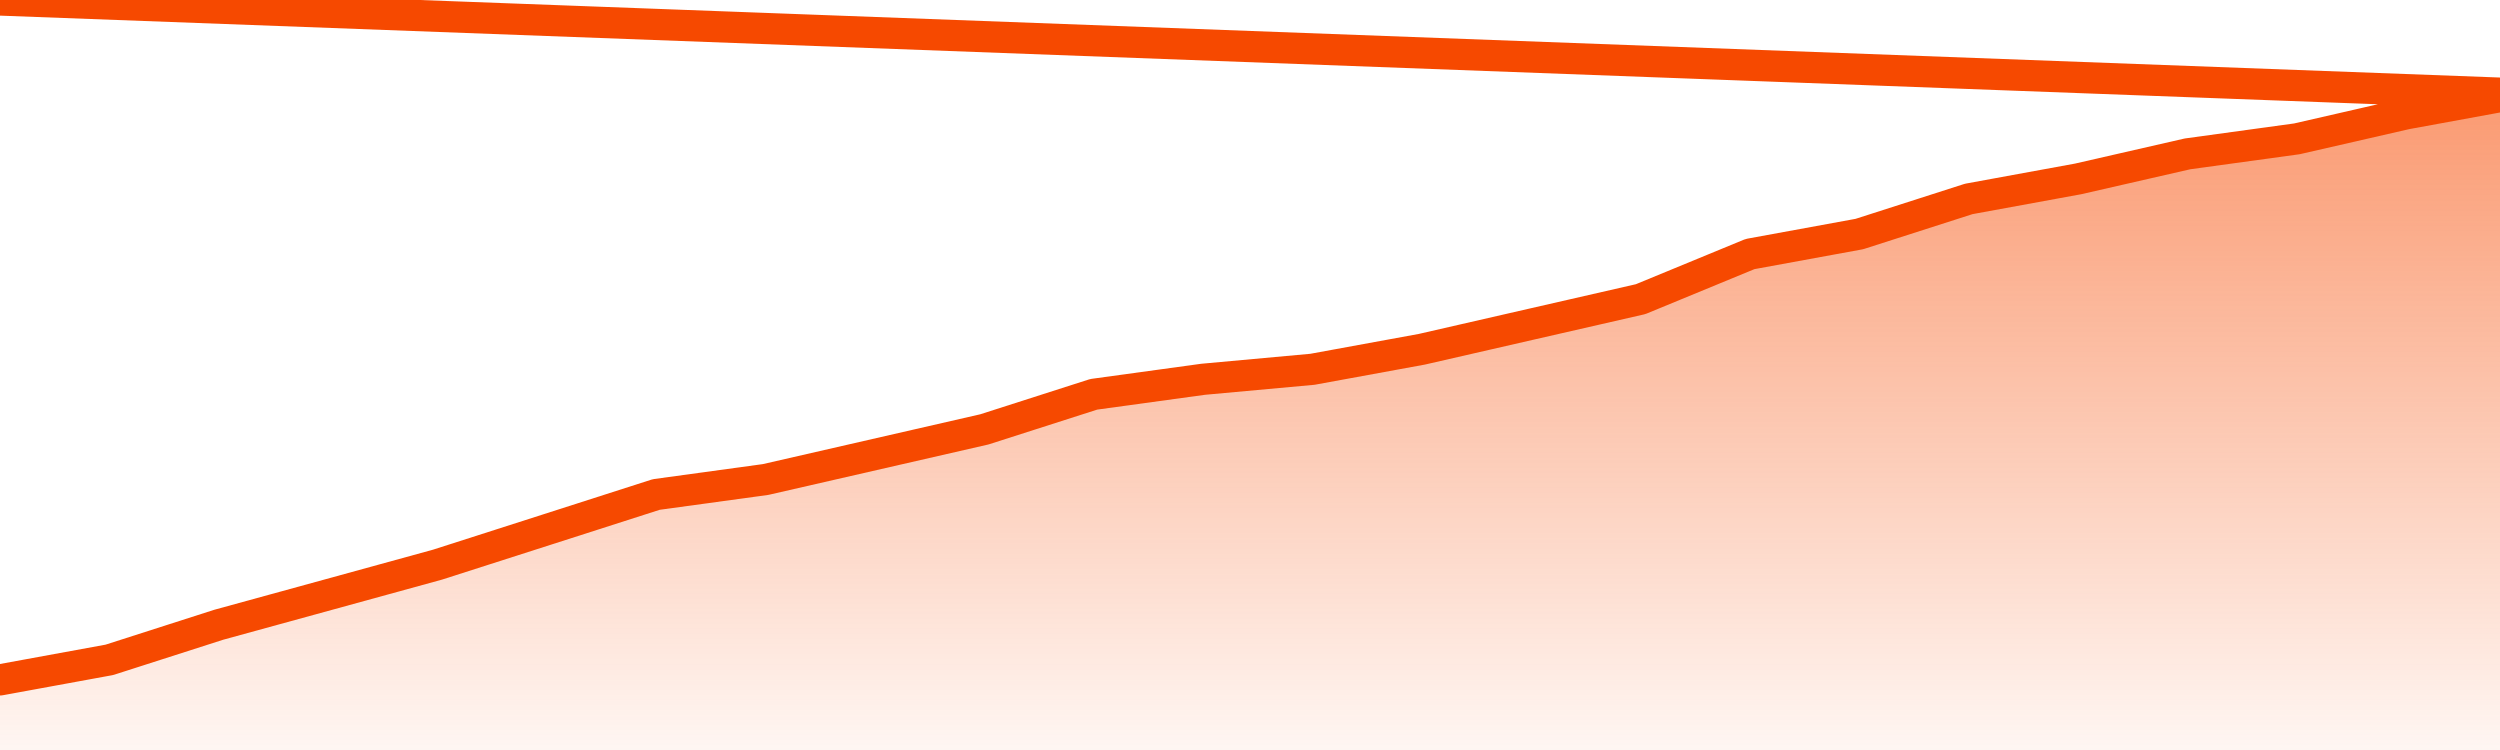
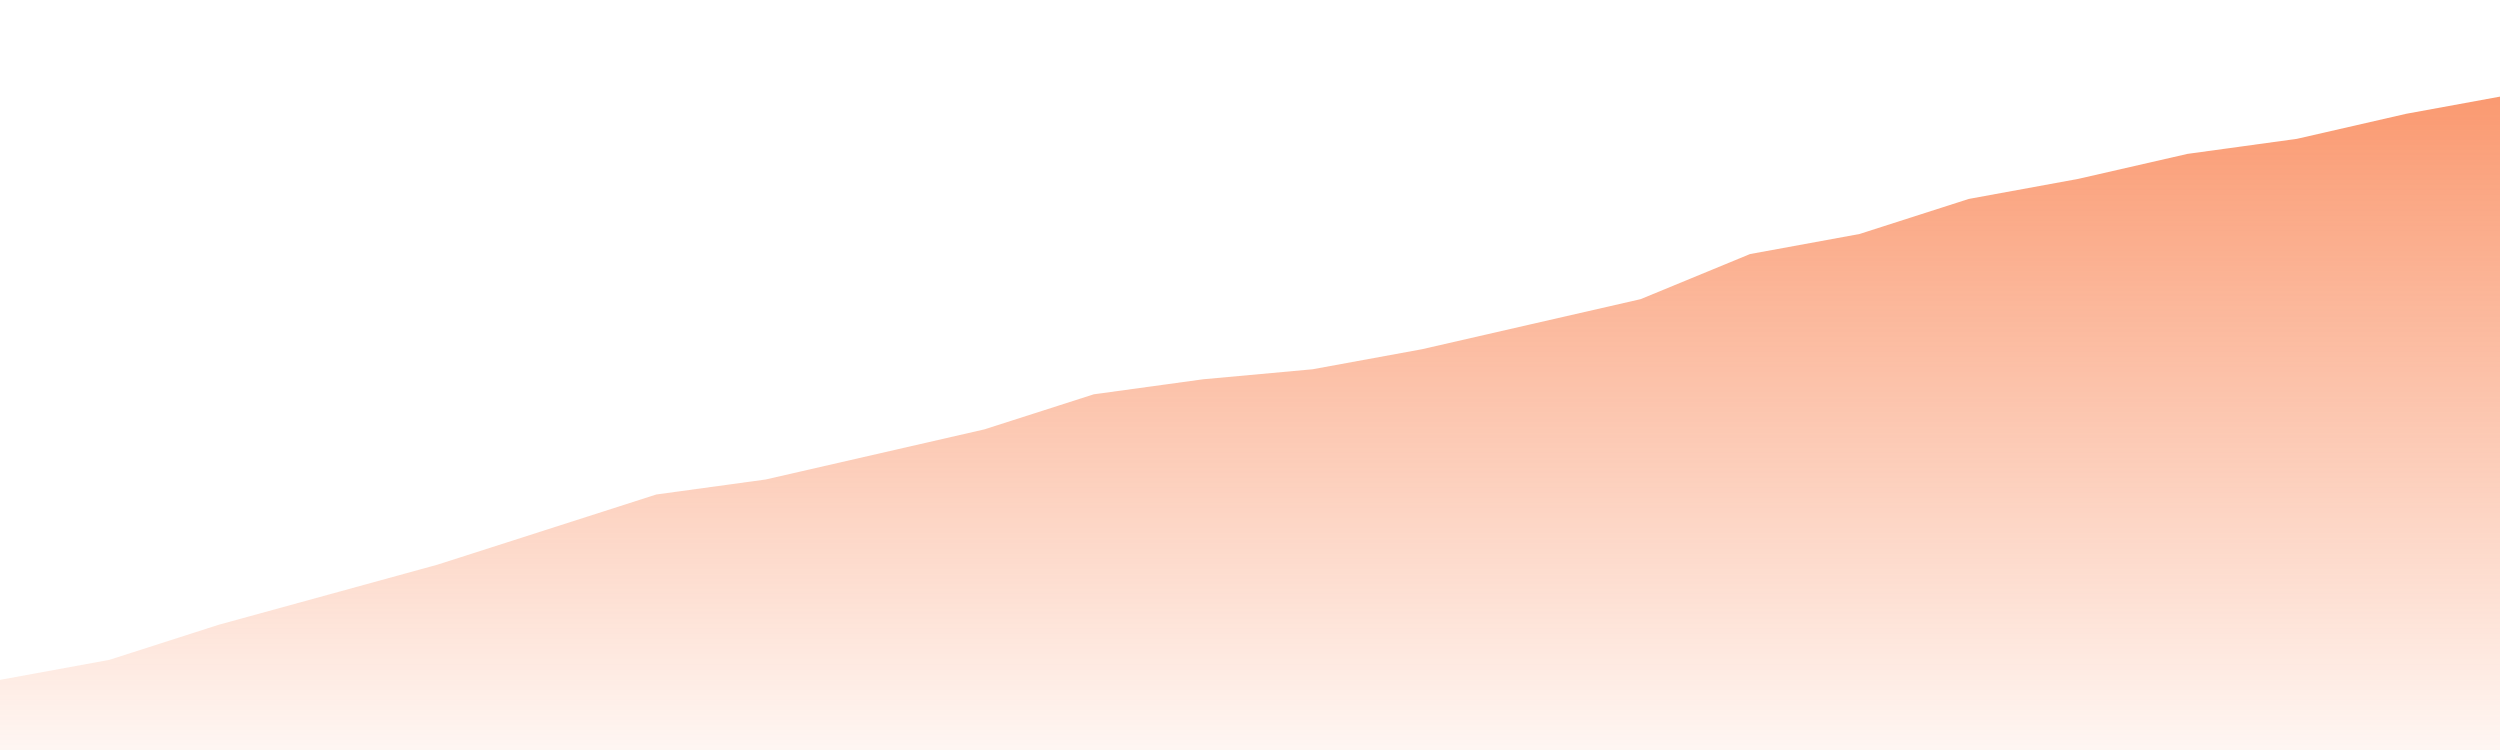
<svg xmlns="http://www.w3.org/2000/svg" version="1.1" width="80" height="24" viewBox="0 0 80 24">
  <defs>
    <linearGradient x1=".5" x2=".5" y2="1" id="gradient">
      <stop offset="0" stop-color="#F64900" />
      <stop offset="1" stop-color="#f64900" stop-opacity="0" />
    </linearGradient>
  </defs>
  <path fill="url(#gradient)" fill-opacity="0.56" stroke="none" d="M 0,26 0.0,21.756 3.5,21.115 7.0,19.992 10.5,19.031 14.0,18.069 17.5,16.947 21.0,15.824 24.5,15.344 28.0,14.542 31.5,13.74 35.0,12.618 38.5,12.137 42.0,11.817 45.5,11.176 49.0,10.374 52.5,9.573 56.0,8.13 59.5,7.489 63.0,6.366 66.5,5.725 70.0,4.924 73.5,4.443 77.0,3.641 80.5,3.0 82,26 Z" />
-   <path fill="none" stroke="#F64900" stroke-width="1" stroke-linejoin="round" stroke-linecap="round" d="M 0.0,21.756 3.5,21.115 7.0,19.992 10.5,19.031 14.0,18.069 17.5,16.947 21.0,15.824 24.5,15.344 28.0,14.542 31.5,13.74 35.0,12.618 38.5,12.137 42.0,11.817 45.5,11.176 49.0,10.374 52.5,9.573 56.0,8.13 59.5,7.489 63.0,6.366 66.5,5.725 70.0,4.924 73.5,4.443 77.0,3.641 80.5,3.0.join(' ') }" />
</svg>